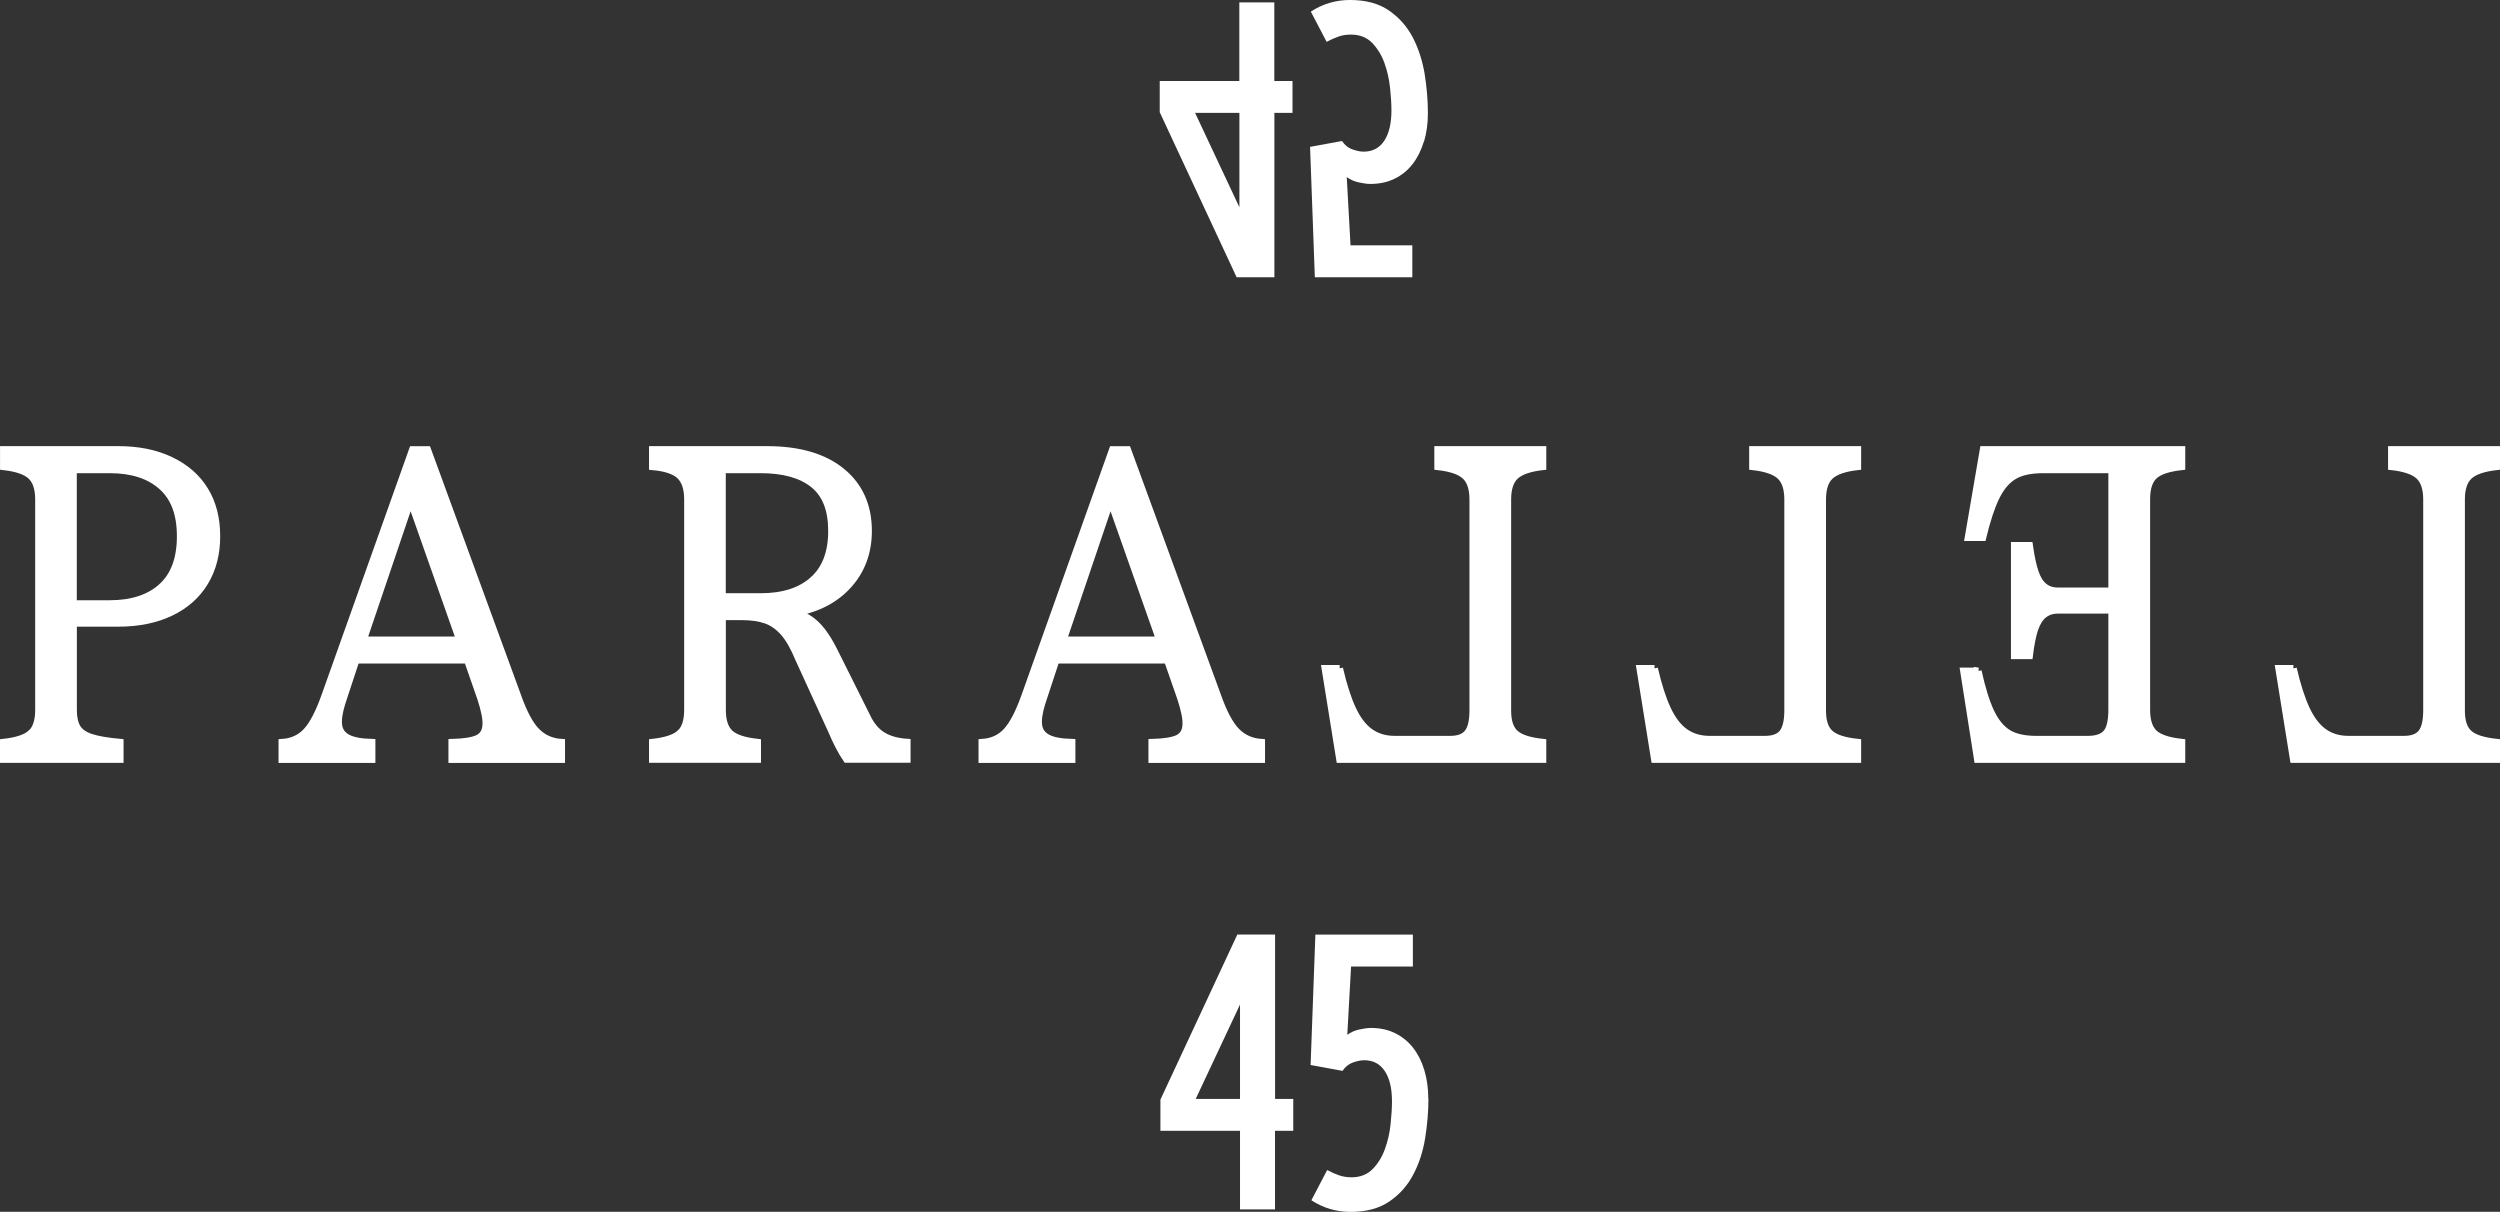
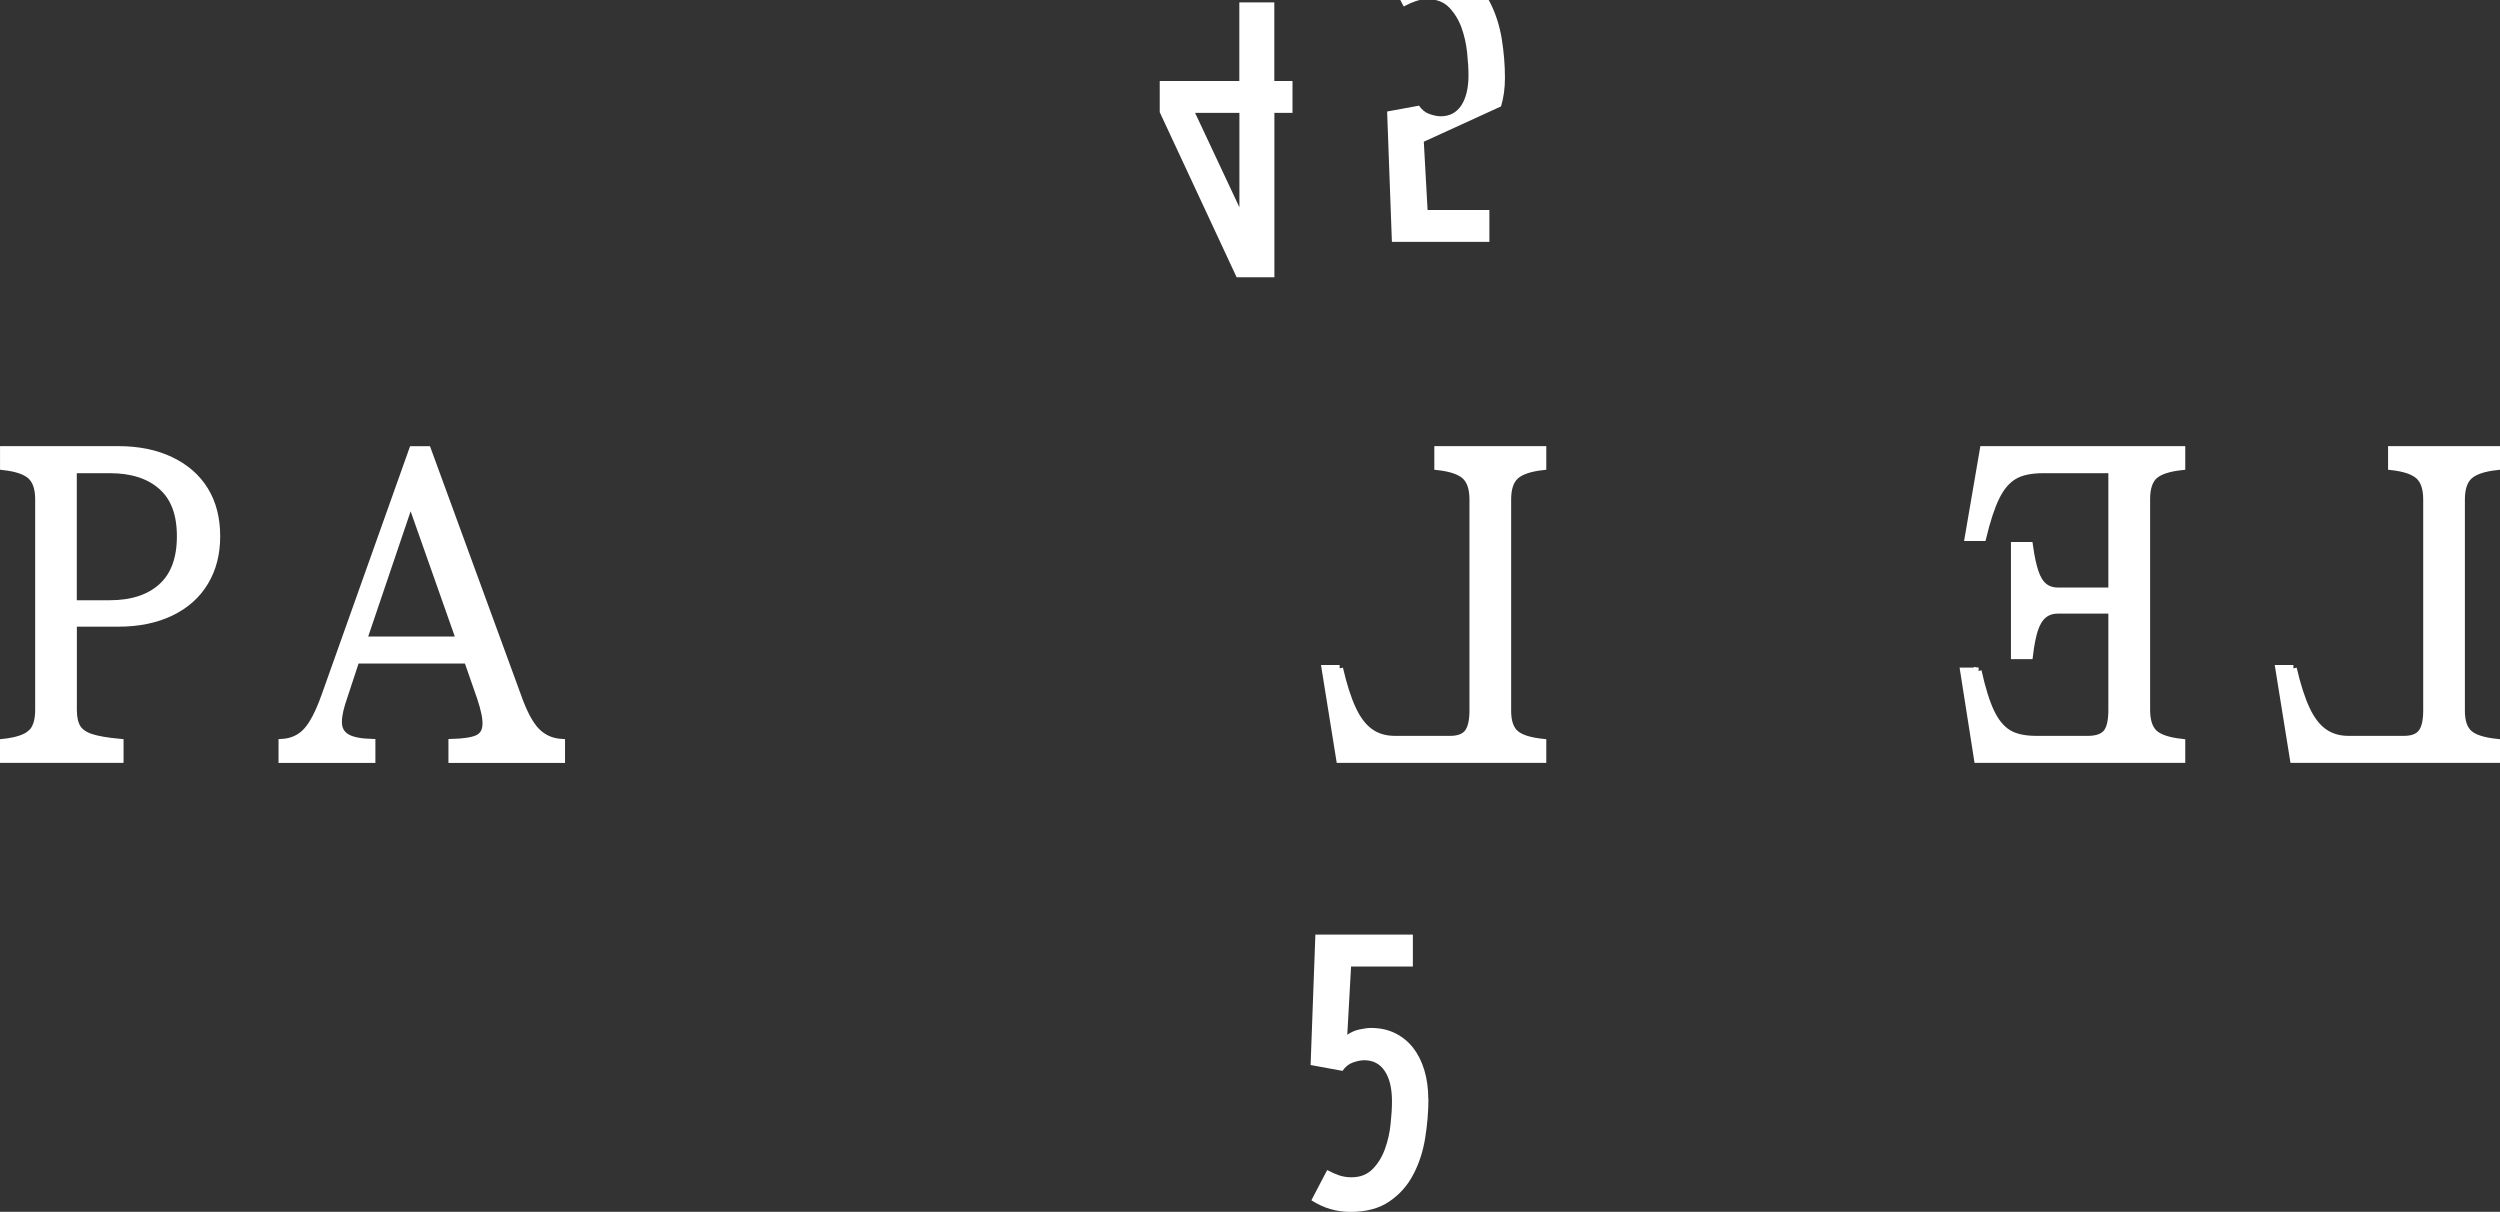
<svg xmlns="http://www.w3.org/2000/svg" id="Layer_2" data-name="Layer 2" viewBox="0 0 324.43 157.26">
  <rect x="0" y="0" width="324.43" height="157.26" fill="#333333" stroke="none" />
  <defs>
    <style>
      .cls-1 {
        stroke: #fff;
        stroke-miterlimit: 10;
        stroke-width: .89px;
      }

      .cls-1, .cls-2 {
        fill: #fff;
      }
    </style>
  </defs>
  <g id="Layer_1-2" data-name="Layer 1">
    <g>
      <g>
        <g>
          <path class="cls-1" d="M4.03,95.15c.65-.61.98-1.61.98-3.01v-27.32c0-1.4-.33-2.41-1-3.04-.67-.62-1.85-1.03-3.56-1.22v-2.22h14.89c2.61,0,4.88.46,6.82,1.39,1.94.93,3.42,2.22,4.44,3.89,1.02,1.67,1.53,3.65,1.53,5.96s-.51,4.26-1.53,5.96c-1.02,1.7-2.5,3.02-4.44,3.95-1.94.93-4.21,1.39-6.82,1.39h-5.81v11.25c0,.98.17,1.75.5,2.3.33.55.93.97,1.78,1.25.85.28,2.11.5,3.78.65v2.22H.44v-2.22c1.74-.19,2.93-.59,3.58-1.19ZM20.97,76.15c1.62-1.46,2.43-3.64,2.43-6.56s-.81-5.04-2.43-6.47c-1.62-1.44-3.87-2.16-6.74-2.16h-4.71v17.38h4.71c2.87,0,5.12-.73,6.74-2.19Z" />
          <path class="cls-1" d="M69.62,94.89c.87.89,1.96,1.37,3.26,1.45v2.22h-14.24v-2.22c1.54-.04,2.64-.21,3.31-.51.67-.3,1.04-.86,1.1-1.68.07-.81-.17-2.02-.7-3.61l-1.7-4.88h-14.44l-1.85,5.62c-.37,1.21-.5,2.17-.4,2.87.1.7.48,1.23,1.15,1.59.67.36,1.72.56,3.16.6v2.22h-11.68v-2.22c1.3-.08,2.36-.56,3.18-1.45.82-.89,1.61-2.41,2.38-4.57l11.38-31.97h1.96l11.68,31.92c.77,2.2,1.59,3.74,2.46,4.63ZM59.65,83.05l-6.37-18.06-6.12,18.06h12.48Z" />
-           <path class="cls-1" d="M88.25,95.15c.65-.61.98-1.61.98-3.01v-27.32c0-1.4-.33-2.42-1-3.07-.67-.64-1.85-1.04-3.56-1.19v-2.22h14.84c4.18,0,7.42.95,9.73,2.84,2.31,1.89,3.46,4.47,3.46,7.72,0,2.73-.84,5.05-2.53,6.96-1.69,1.91-3.99,3.13-6.89,3.66.67.19,1.28.47,1.83.85.55.38,1.08.89,1.58,1.53.5.64,1,1.46,1.5,2.44l4.31,8.63c.53,1.14,1.22,1.96,2.06,2.47.83.51,1.89.8,3.16.88v2.22h-7.87c-.67-.98-1.32-2.23-1.96-3.75l-4.21-9.2c-.64-1.55-1.3-2.72-1.98-3.49-.69-.78-1.45-1.32-2.31-1.62-.85-.3-1.91-.45-3.18-.45h-2.46v12.1c0,1.4.33,2.4.98,3.01.65.61,1.85,1,3.58,1.19v2.22h-13.64v-2.22c1.74-.19,2.93-.59,3.58-1.19ZM105.49,75.27c1.62-1.44,2.43-3.56,2.43-6.36s-.79-4.78-2.38-6.05c-1.59-1.27-3.87-1.9-6.84-1.9h-4.96v16.47h4.96c2.91,0,5.17-.72,6.79-2.16Z" />
-           <path class="cls-1" d="M160.46,94.89c.87.89,1.96,1.37,3.26,1.45v2.22h-14.24v-2.22c1.54-.04,2.64-.21,3.31-.51.67-.3,1.04-.86,1.1-1.68.07-.81-.17-2.02-.7-3.61l-1.7-4.88h-14.44l-1.85,5.62c-.37,1.21-.5,2.17-.4,2.87.1.7.48,1.23,1.15,1.59.67.36,1.72.56,3.16.6v2.22h-11.68v-2.22c1.3-.08,2.36-.56,3.18-1.45.82-.89,1.61-2.41,2.38-4.57l11.38-31.97h1.96l11.68,31.92c.77,2.2,1.59,3.74,2.46,4.63ZM150.48,83.05l-6.37-18.06-6.12,18.06h12.48Z" />
        </g>
        <g>
          <path class="cls-1" d="M297.61,86.74c.5,2.16,1.06,3.91,1.68,5.25.62,1.34,1.37,2.34,2.26,2.98.89.64,1.96.97,3.23.97h7.17c1.07,0,1.83-.28,2.28-.85.45-.57.68-1.53.68-2.9v-27.37c0-1.4-.33-2.41-1-3.04-.67-.62-1.85-1.03-3.56-1.22v-2.22h13.64v2.22c-1.7.19-2.89.6-3.56,1.22-.67.62-1,1.64-1,3.04v27.43c0,1.36.33,2.34.98,2.92.65.59,1.85.98,3.58,1.16v2.22h-26.37l-1.9-11.81h1.9Z" />
          <path class="cls-1" d="M256.71,87.08c.5,2.27,1.05,4.04,1.65,5.31.6,1.27,1.35,2.18,2.23,2.73.89.55,2.11.82,3.68.82h6.67c1.1,0,1.9-.26,2.38-.8.48-.53.73-1.53.73-3.01v-12.95h-6.97c-.73,0-1.35.2-1.85.6s-.89,1.02-1.18,1.87c-.28.85-.51,2-.68,3.44h-1.96v-14.31h1.96c.2,1.44.44,2.58.73,3.44.28.85.67,1.48,1.15,1.87.48.4,1.09.6,1.83.6h6.97v-15.73h-8.87c-1.64,0-2.92.27-3.83.82-.92.55-1.69,1.46-2.31,2.73-.62,1.27-1.19,3.02-1.73,5.25h-1.9l1.96-11.42h25.77v2.22c-1.74.19-2.93.59-3.58,1.19-.65.61-.98,1.61-.98,3.01v27.37c0,1.4.33,2.4.98,3.01.65.61,1.85,1,3.58,1.19v2.22h-26.52l-1.8-11.47h1.9Z" />
-           <path class="cls-1" d="M214.7,86.74c.5,2.16,1.06,3.91,1.68,5.25.62,1.34,1.37,2.34,2.26,2.98.89.64,1.96.97,3.23.97h7.17c1.07,0,1.83-.28,2.28-.85.45-.57.68-1.53.68-2.9v-27.37c0-1.4-.33-2.41-1-3.04-.67-.62-1.85-1.03-3.56-1.22v-2.22h13.64v2.22c-1.7.19-2.89.6-3.56,1.22-.67.62-1,1.64-1,3.04v27.43c0,1.36.33,2.34.98,2.92.65.59,1.85.98,3.58,1.16v2.22h-26.37l-1.9-11.81h1.9Z" />
          <path class="cls-1" d="M173.84,86.74c.5,2.16,1.06,3.91,1.68,5.25.62,1.34,1.37,2.34,2.26,2.98.89.64,1.96.97,3.23.97h7.17c1.07,0,1.83-.28,2.28-.85.45-.57.68-1.53.68-2.9v-27.37c0-1.4-.33-2.41-1-3.04-.67-.62-1.85-1.03-3.56-1.22v-2.22h13.64v2.22c-1.7.19-2.89.6-3.56,1.22-.67.62-1,1.64-1,3.04v27.43c0,1.36.33,2.34.98,2.92.65.59,1.85.98,3.58,1.16v2.22h-26.37l-1.9-11.81h1.9Z" />
        </g>
      </g>
      <g>
-         <path class="cls-2" d="M167.82,146.75h-2.36v10.2h-4.54v-10.2h-10.33v-4.05l9.98-21.42h4.9v21.33h2.36v4.14ZM160.92,142.61v-12.25l-5.75,12.25h5.75Z" />
        <path class="cls-2" d="M185.37,142.57c0,1.66-.14,3.36-.42,5.1-.28,1.74-.79,3.32-1.54,4.74-.74,1.43-1.77,2.59-3.1,3.5-1.32.91-3.01,1.36-5.05,1.36-1.84,0-3.53-.5-5.08-1.51l2.05-3.92c.56.3,1.08.53,1.56.69.47.16,1.01.25,1.6.25,1.13,0,2.04-.36,2.74-1.07.7-.71,1.23-1.58,1.6-2.61.37-1.02.62-2.1.73-3.23.12-1.13.18-2.11.18-2.94,0-1.69-.31-3.01-.94-3.94-.62-.94-1.51-1.4-2.67-1.4-.42,0-.9.1-1.45.29-.55.19-1,.56-1.36,1.09l-4.14-.76.62-16.92h12.65v4.14h-8.02l-.49,8.86c.45-.33.96-.56,1.56-.69.59-.13,1.1-.2,1.51-.2,1.16,0,2.2.22,3.12.67.92.45,1.7,1.08,2.34,1.89.64.82,1.13,1.79,1.47,2.92.34,1.13.51,2.36.51,3.7Z" />
      </g>
      <g>
        <path class="cls-2" d="M167.74,14.65h-2.36v21.33h-4.9l-9.98-21.42v-4.05h10.33V.31h4.54v10.2h2.36v4.14ZM155.09,14.65l5.75,12.25v-12.25h-5.75Z" />
-         <path class="cls-2" d="M184.77,18.39c-.34,1.13-.83,2.1-1.47,2.92-.64.82-1.42,1.45-2.34,1.89-.92.45-1.96.67-3.12.67-.42,0-.92-.07-1.51-.2-.59-.13-1.11-.36-1.56-.69l.49,8.86h8.02v4.14h-12.65l-.62-16.92,4.14-.76c.36.53.81.9,1.36,1.09.55.19,1.03.29,1.45.29,1.16,0,2.05-.47,2.67-1.4.62-.94.94-2.25.94-3.94,0-.83-.06-1.81-.18-2.94-.12-1.13-.36-2.2-.73-3.23-.37-1.02-.91-1.89-1.6-2.61-.7-.71-1.61-1.07-2.74-1.07-.59,0-1.13.08-1.6.25-.48.16-.99.39-1.56.69l-2.05-3.92c1.54-1.01,3.24-1.51,5.08-1.51,2.05,0,3.73.45,5.05,1.36,1.32.91,2.35,2.07,3.1,3.5.74,1.43,1.25,3.01,1.54,4.74.28,1.74.42,3.44.42,5.1,0,1.34-.17,2.57-.51,3.7Z" />
+         <path class="cls-2" d="M184.77,18.39l.49,8.86h8.02v4.14h-12.65l-.62-16.92,4.14-.76c.36.53.81.9,1.36,1.09.55.19,1.03.29,1.45.29,1.16,0,2.05-.47,2.67-1.4.62-.94.94-2.25.94-3.94,0-.83-.06-1.81-.18-2.94-.12-1.13-.36-2.2-.73-3.23-.37-1.02-.91-1.89-1.6-2.61-.7-.71-1.61-1.07-2.74-1.07-.59,0-1.13.08-1.6.25-.48.16-.99.39-1.56.69l-2.05-3.92c1.54-1.01,3.24-1.51,5.08-1.51,2.05,0,3.73.45,5.05,1.36,1.32.91,2.35,2.07,3.1,3.5.74,1.43,1.25,3.01,1.54,4.74.28,1.74.42,3.44.42,5.1,0,1.34-.17,2.57-.51,3.7Z" />
      </g>
    </g>
  </g>
</svg>